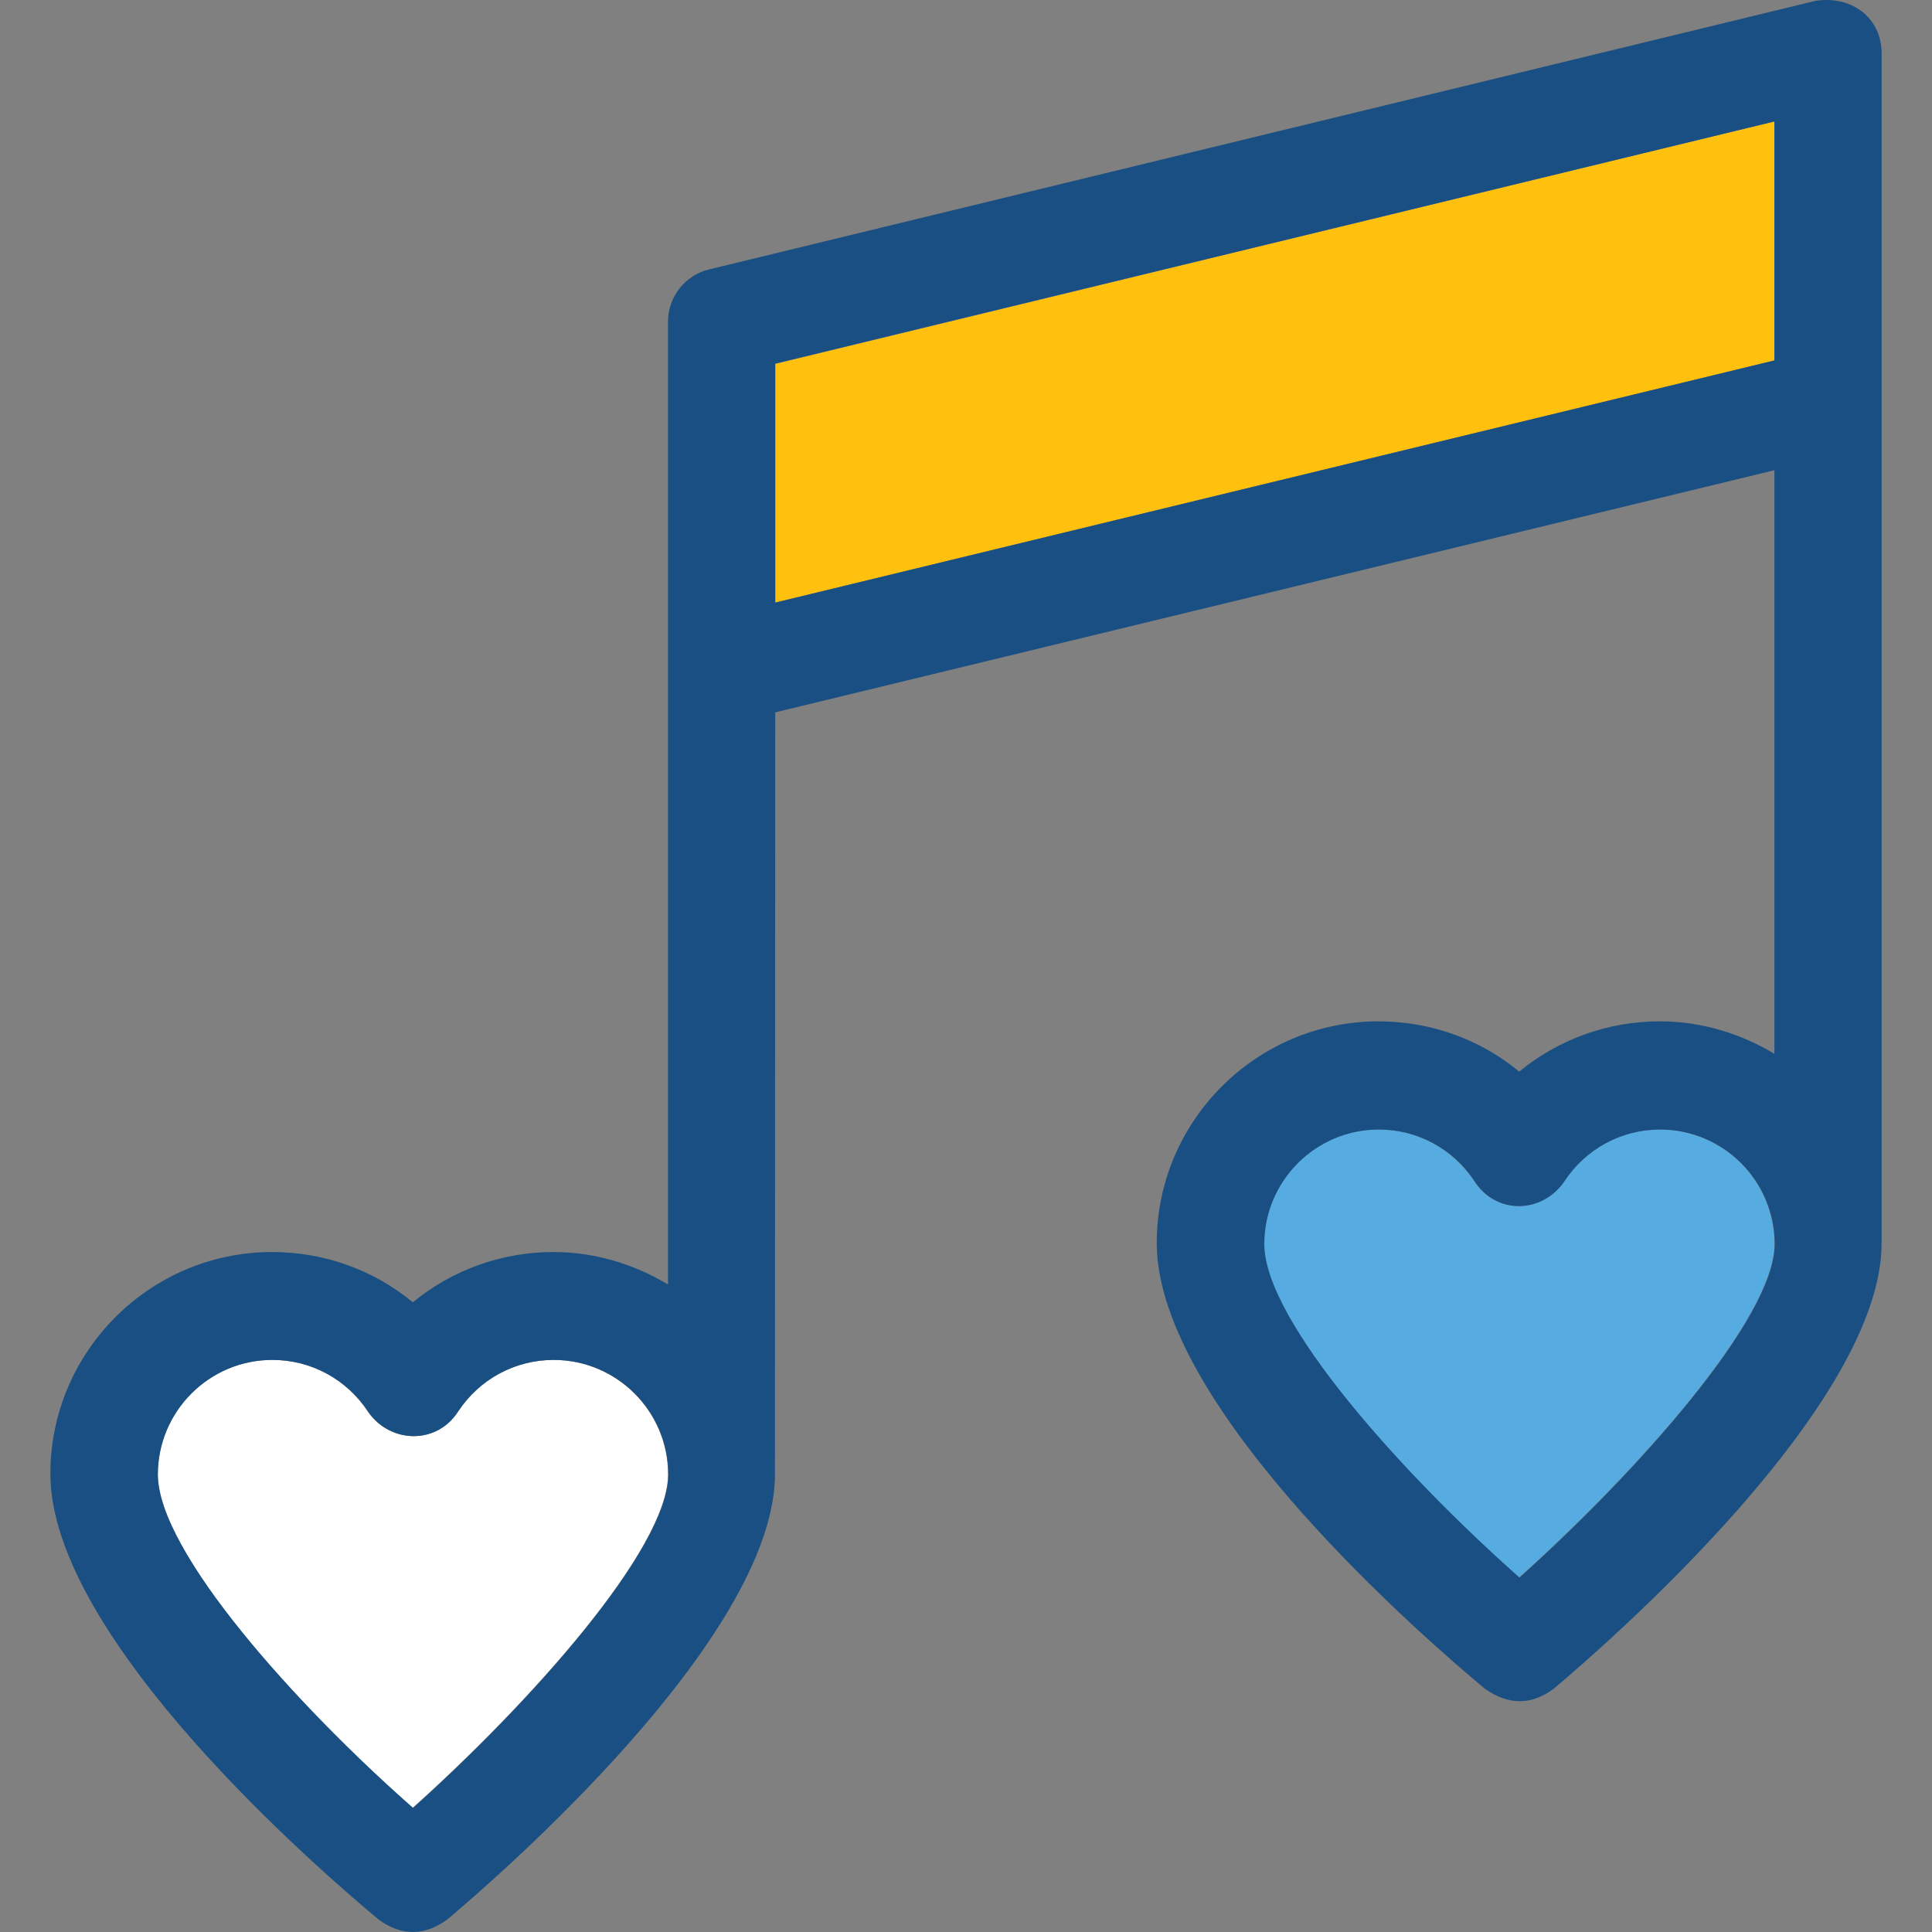
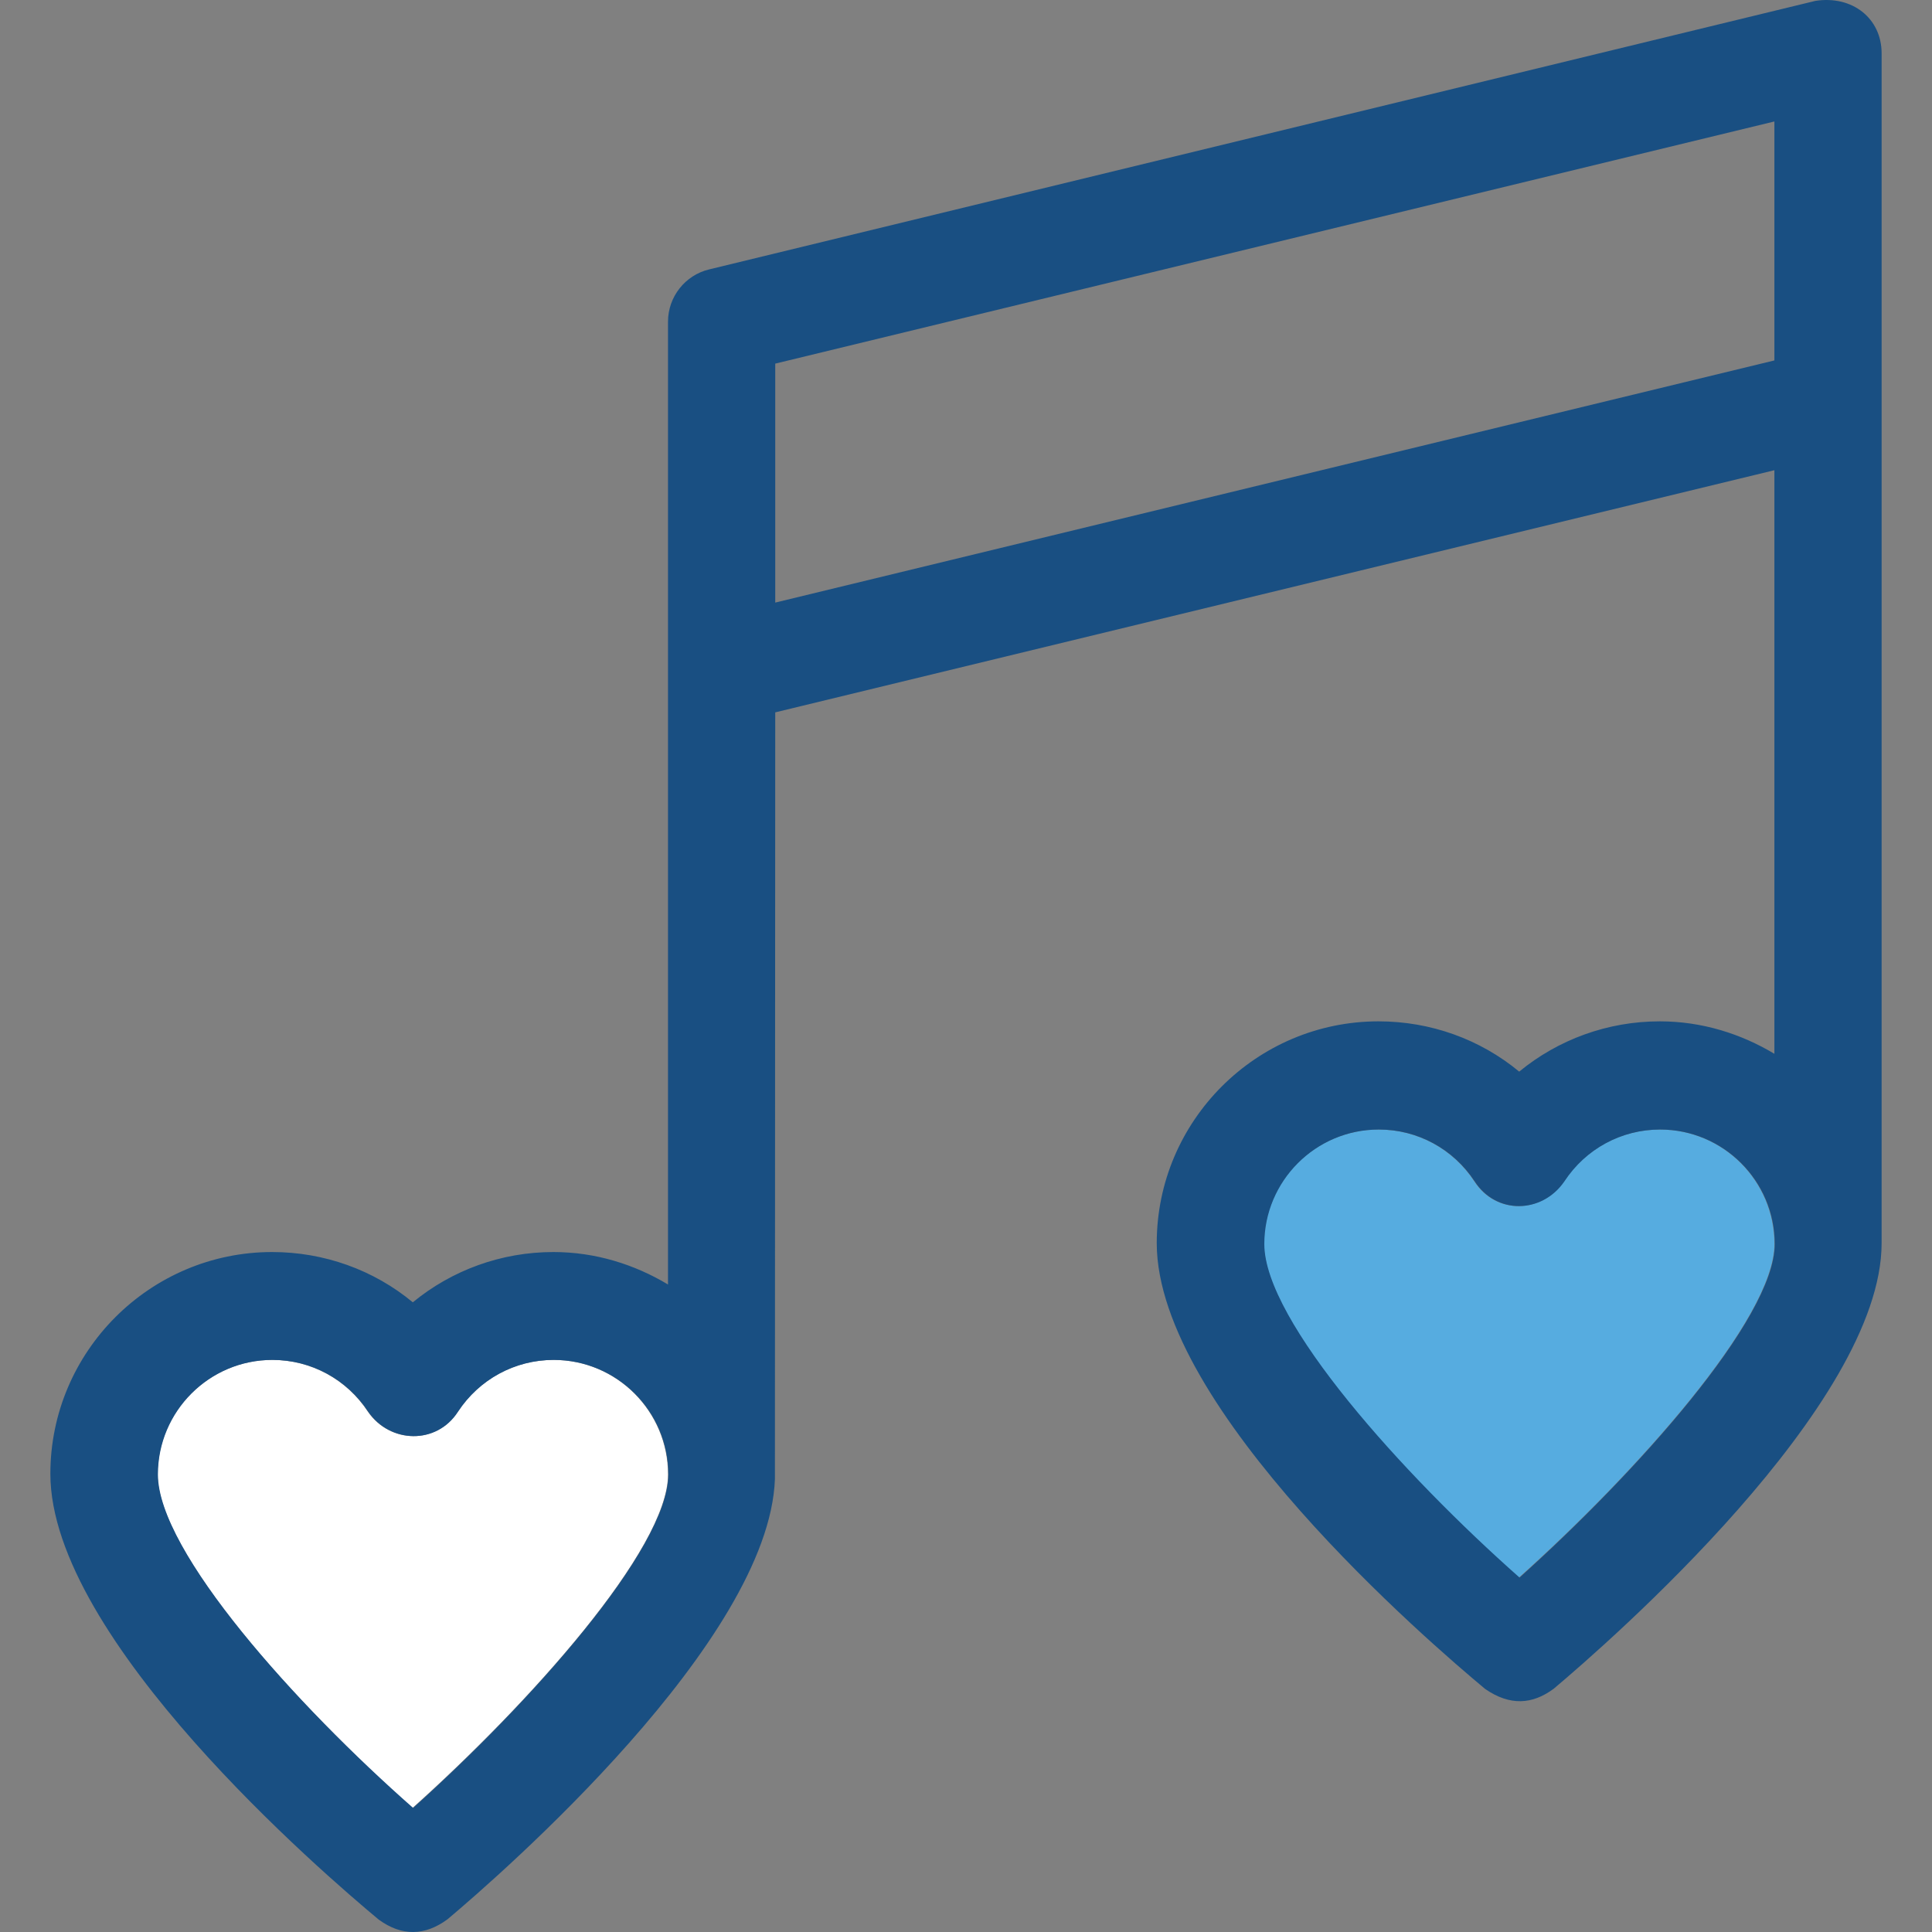
<svg xmlns="http://www.w3.org/2000/svg" height="800px" width="800px" version="1.1" id="Layer_1" viewBox="0 0 392.508 392.508" xml:space="preserve">
  <rect x="0" y="0" width="392.508" height="392.508" fill="#808080" stroke="none" />
  <path style="fill:#FFFFFF;" d="M135.713,299.554c0-12.8-10.408-23.273-23.273-23.273c-7.887,0-15.127,3.943-19.459,10.537  c-4.331,6.723-13.77,6.465-18.23,0c-4.331-6.594-11.572-10.537-19.459-10.537c-12.8,0-23.273,10.408-23.273,23.273  c0,15.709,28.251,46.998,51.782,67.749C107.333,346.229,135.713,314.746,135.713,299.554z" />
  <path style="fill:#56ACE0;" d="M360.488,252.75c0-12.8-10.408-23.273-23.273-23.273c-7.887,0-15.127,3.943-19.459,10.537  c-4.59,6.594-13.834,6.788-18.23,0c-4.331-6.594-11.572-10.537-19.459-10.537c-12.8,0-23.273,10.408-23.273,23.273  c0,15.709,28.25,46.998,51.782,67.749C332.109,299.425,360.488,267.877,360.488,252.75z" />
-   <polygon style="fill:#FFC10D;" points="157.498,122.423 360.488,73.227 360.488,24.677 157.498,73.938 " />
  <path style="fill:#194F82;" d="M368.828,0.176L144.052,54.738c-4.848,1.164-8.339,5.56-8.339,10.602v195.62  c-6.788-4.073-14.739-6.594-23.273-6.594c-10.602,0-20.622,3.685-28.574,10.214c-7.952-6.594-18.036-10.214-28.574-10.214  c-24.824,0-45.059,20.234-45.059,45.059c0,33.616,55.531,81.261,66.715,90.57c4.719,3.426,9.374,3.297,13.964-0.065  c10.99-9.244,65.293-56.566,66.521-89.406c0-0.259,0.065-155.798,0.065-155.798l202.99-49.196v118.562  c-6.788-4.073-14.739-6.594-23.273-6.594c-10.602,0-20.622,3.685-28.574,10.214c-7.952-6.594-18.036-10.214-28.574-10.214  c-24.824,0-45.059,20.234-45.059,45.059c0,33.616,55.531,81.261,66.715,90.57c5.042,3.491,9.632,3.168,13.964-0.065  c11.119-9.374,66.586-57.665,66.586-90.505V10.843C382.274,3.732,376.327-0.987,368.828,0.176z M256.86,252.75  c0-12.8,10.408-23.273,23.273-23.273c7.887,0,15.127,3.943,19.459,10.537c4.396,6.788,13.705,6.594,18.23,0  c4.331-6.594,11.572-10.537,19.459-10.537c12.8,0,23.273,10.408,23.273,23.273c0,15.192-28.38,46.675-51.846,67.749  C285.175,299.683,256.86,268.394,256.86,252.75z M360.488,73.227l-202.99,49.196V73.873l202.99-49.196V73.227z M32.084,299.554  c0-12.8,10.408-23.273,23.273-23.273c7.887,0,15.127,3.943,19.459,10.537c4.461,6.465,13.899,6.723,18.23,0  c4.331-6.594,11.572-10.537,19.459-10.537c12.8,0,23.273,10.408,23.273,23.273c0,15.192-28.38,46.675-51.846,67.749  C60.335,346.552,32.084,315.263,32.084,299.554z" />
</svg>